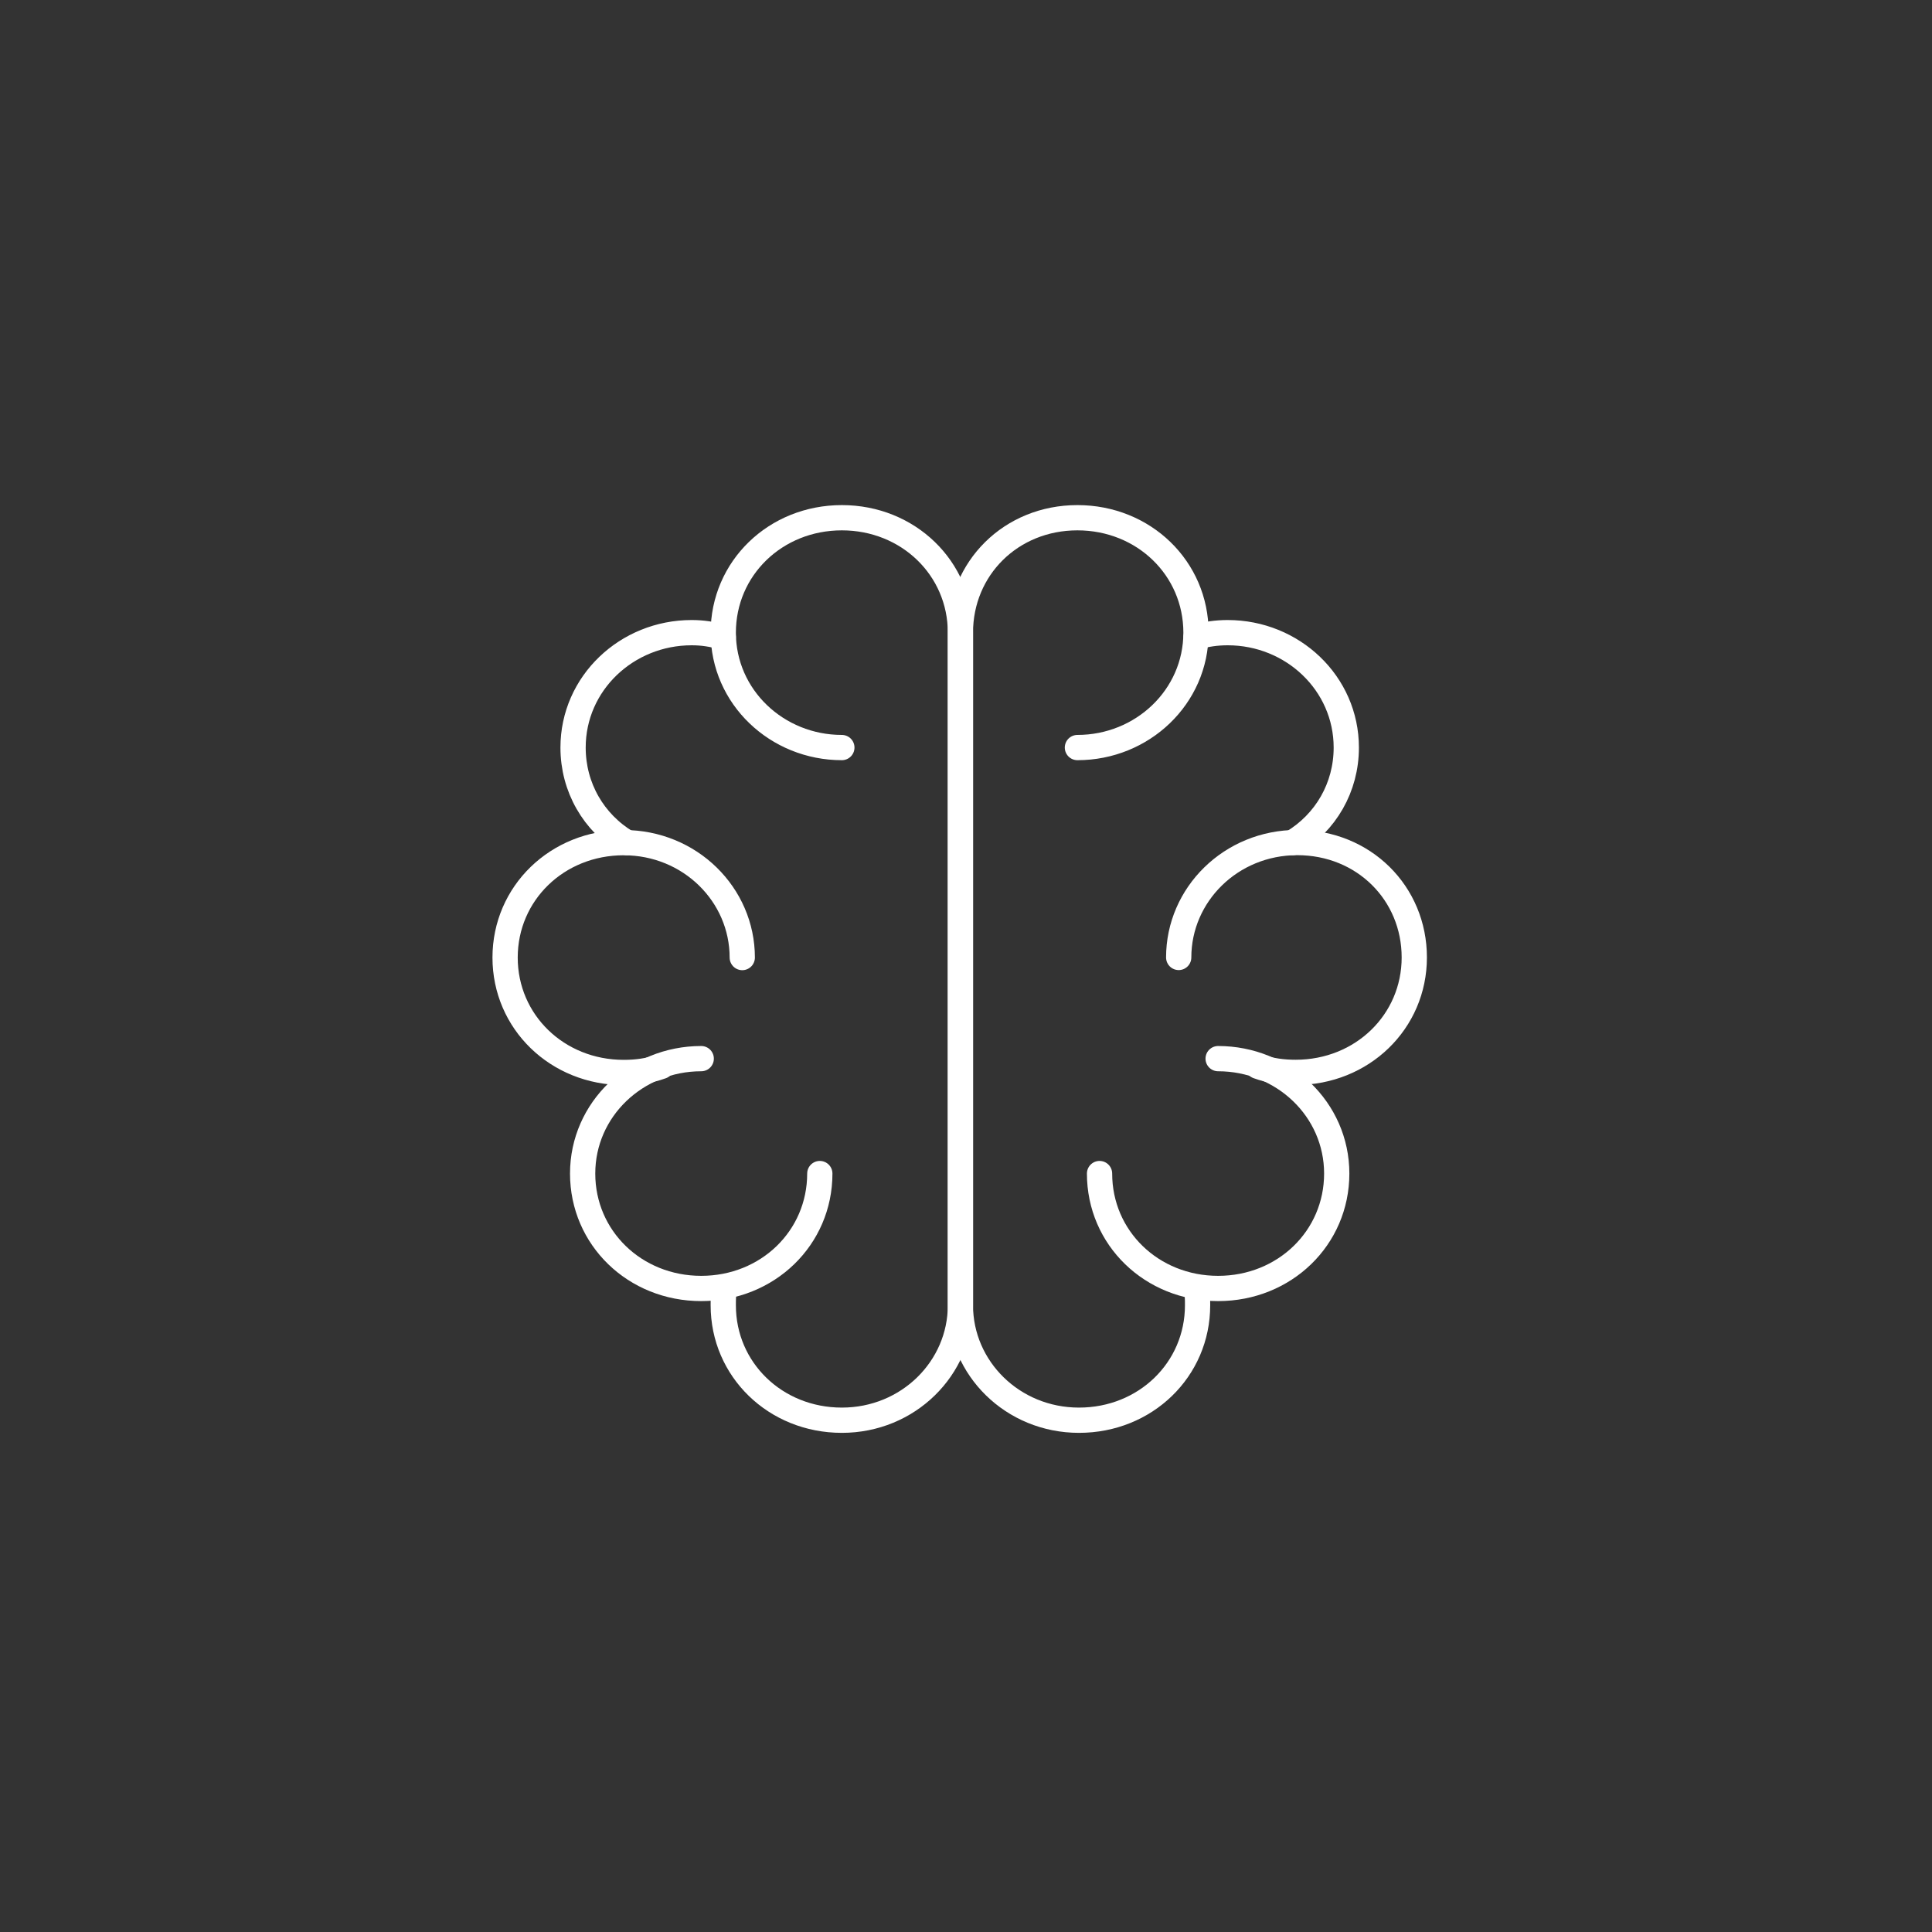
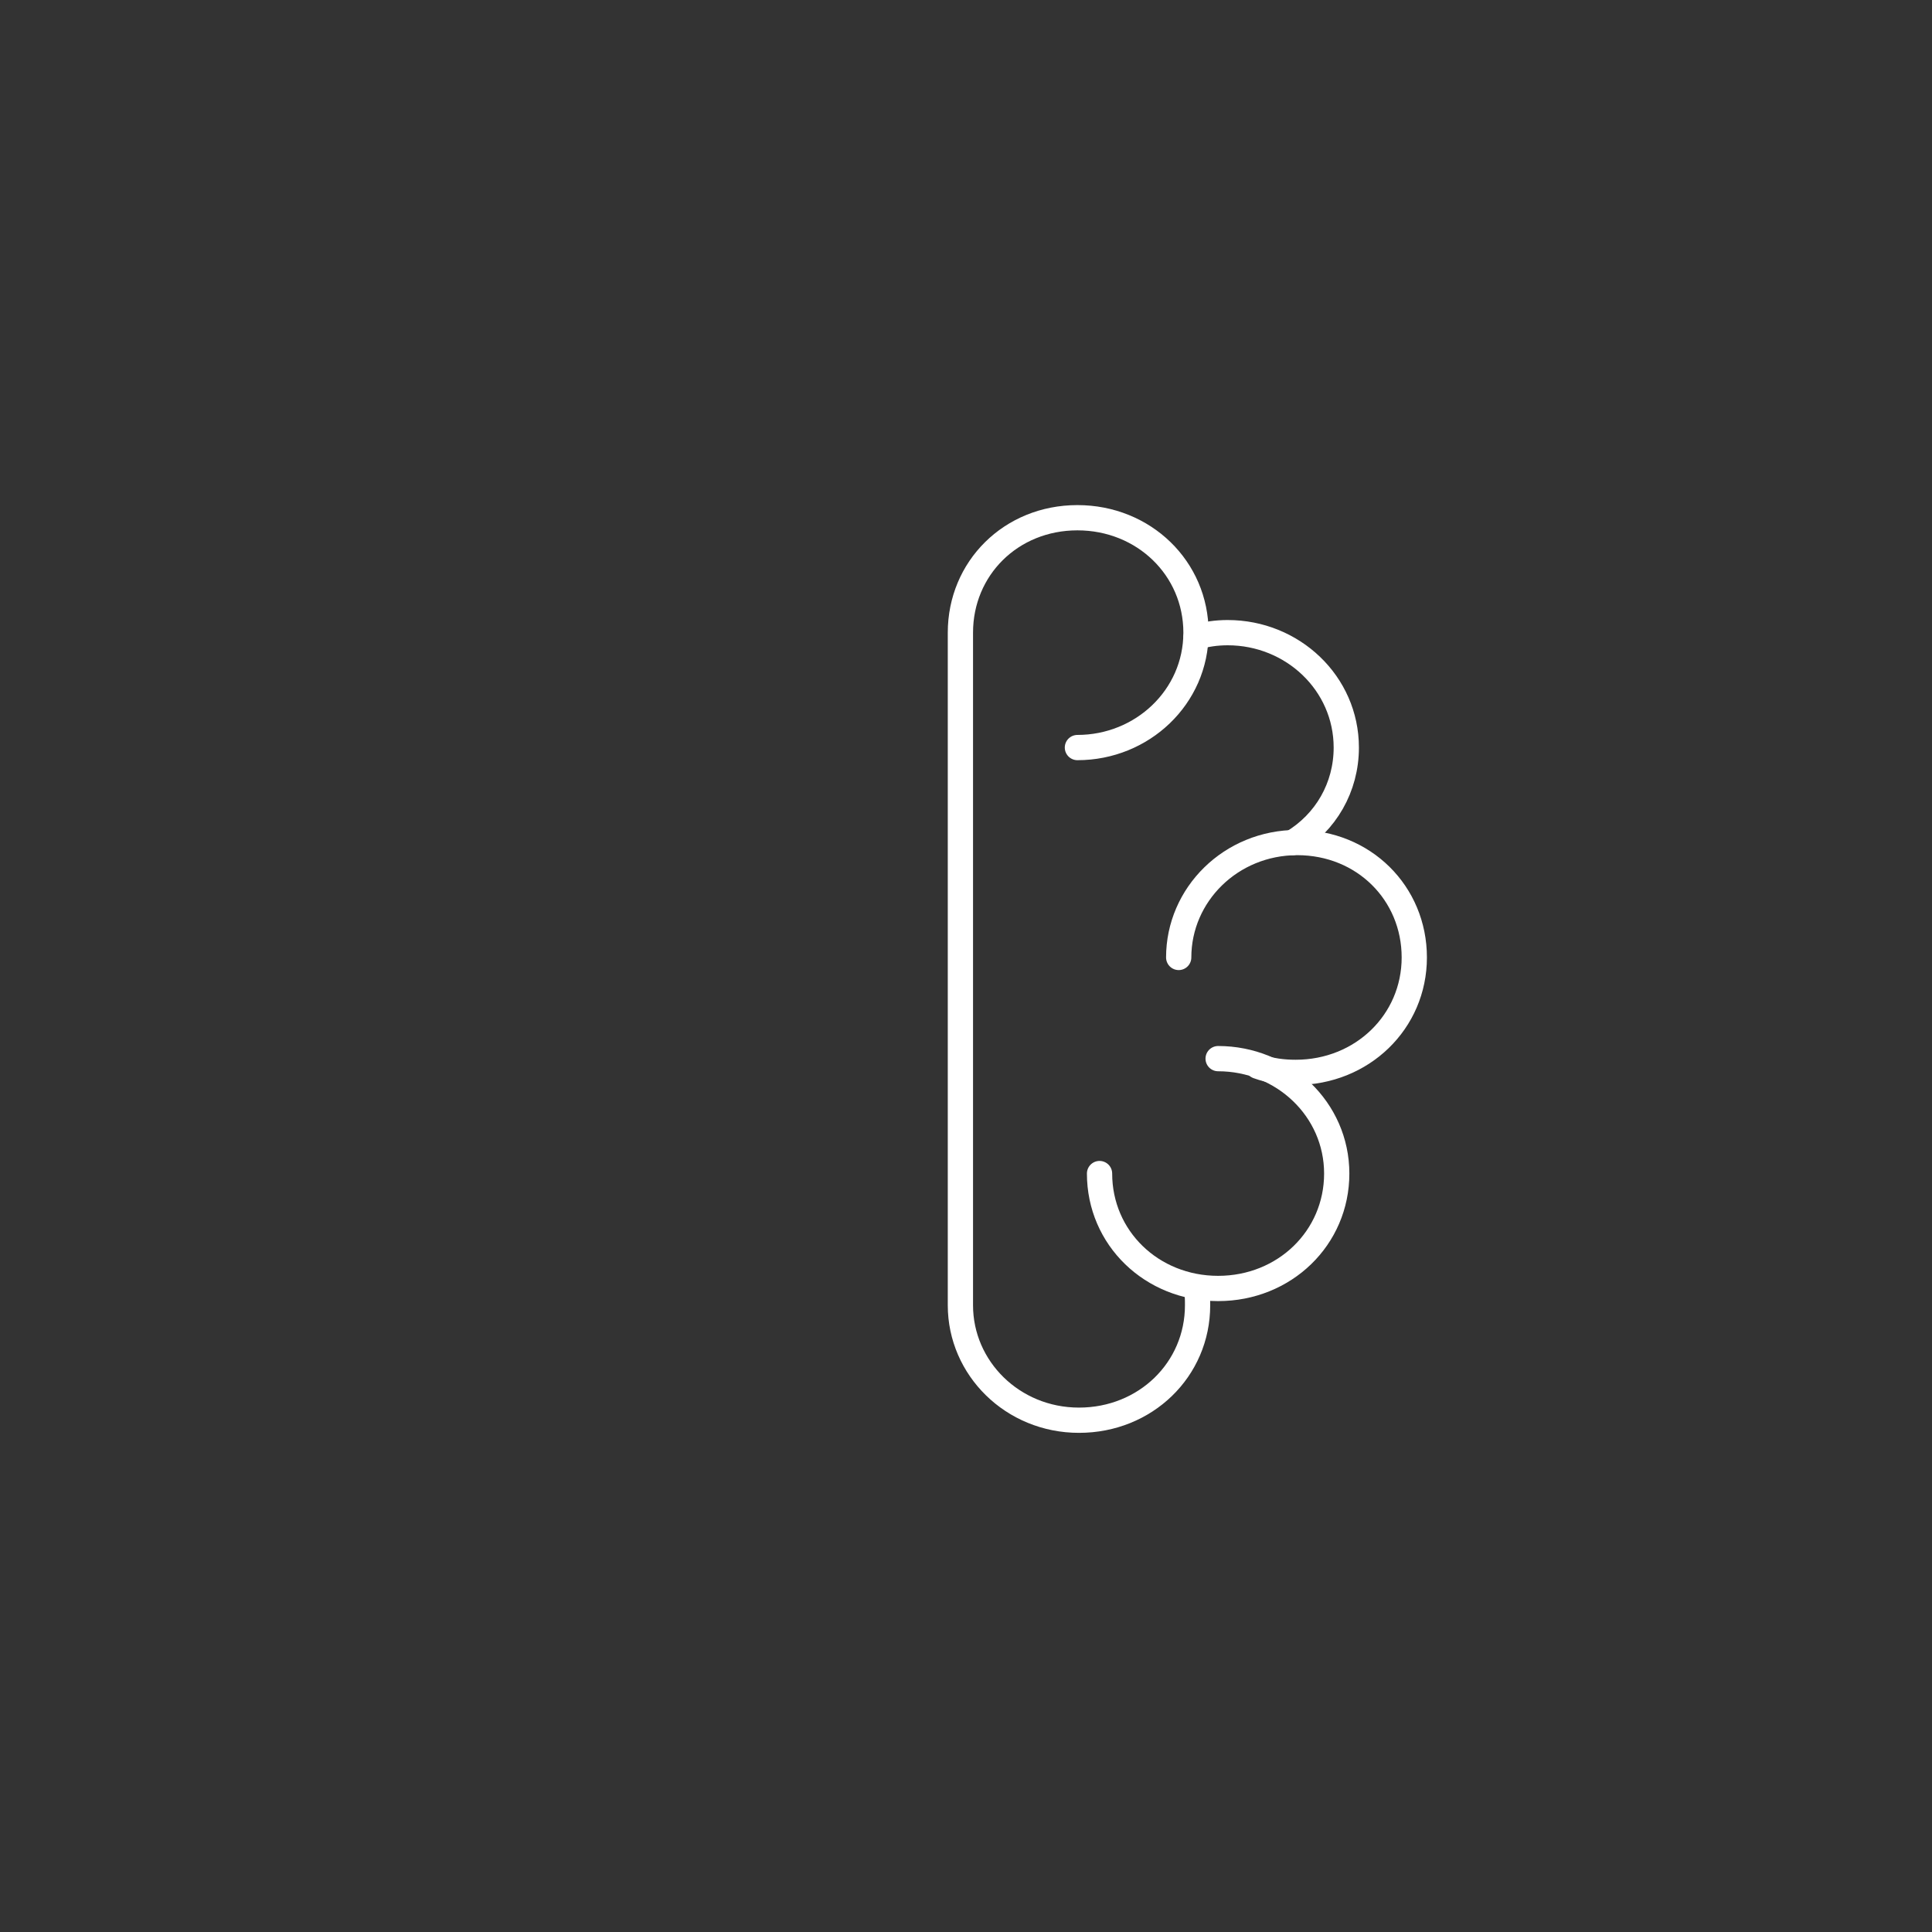
<svg xmlns="http://www.w3.org/2000/svg" width="153" height="153" viewBox="0 0 153 153" fill="none">
  <rect x="0" y="0" width="153" height="153" fill="#333333" stroke="none" />
  <path d="M85.323 59.201C90.457 59.201 94.714 55.197 94.714 50.101C94.714 45.004 90.582 41 85.323 41C80.064 41 76.057 45.004 76.057 50.101V103.37C76.057 108.345 80.189 112.471 85.448 112.471C90.707 112.471 94.839 108.466 94.839 103.37C94.839 102.885 94.839 102.399 94.714 102.035" stroke="white" stroke-width="2" stroke-linecap="round" stroke-linejoin="round" />
  <path d="M94.721 50.466C95.472 50.223 96.348 50.102 97.225 50.102C102.359 50.102 106.616 54.106 106.616 59.202C106.616 62.357 104.988 65.148 102.359 66.725" stroke="white" stroke-width="2" stroke-linecap="round" stroke-linejoin="round" />
  <path d="M93.344 75.823C93.344 70.848 97.476 66.723 102.735 66.723C107.994 66.723 112.001 70.727 112.001 75.823C112.001 80.92 107.869 84.924 102.61 84.924C101.608 84.924 100.606 84.803 99.605 84.439" stroke="white" stroke-width="2" stroke-linecap="round" stroke-linejoin="round" />
  <path d="M96.467 83.836C101.601 83.836 105.859 87.84 105.859 92.937C105.859 98.033 101.726 102.037 96.467 102.037C91.208 102.037 87.076 98.033 87.076 92.937" stroke="white" stroke-width="2" stroke-linecap="round" stroke-linejoin="round" />
-   <path d="M66.669 59.201C61.535 59.201 57.277 55.197 57.277 50.101C57.277 45.004 61.41 41 66.669 41C71.928 41 76.06 45.004 76.06 50.101V103.37C76.06 108.345 71.928 112.471 66.669 112.471C61.41 112.471 57.277 108.466 57.277 103.37C57.277 102.885 57.277 102.399 57.403 101.914" stroke="white" stroke-width="2" stroke-linecap="round" stroke-linejoin="round" />
-   <path d="M57.278 50.466C56.402 50.223 55.651 50.102 54.774 50.102C49.64 50.102 45.383 54.106 45.383 59.202C45.383 62.357 47.011 65.148 49.64 66.725" stroke="white" stroke-width="2" stroke-linecap="round" stroke-linejoin="round" />
-   <path d="M58.782 75.831C58.782 70.856 54.65 66.731 49.391 66.731C44.132 66.731 40 70.735 40 75.831C40 80.927 44.132 84.932 49.391 84.932C50.393 84.932 51.395 84.811 52.396 84.446" stroke="white" stroke-width="2" stroke-linecap="round" stroke-linejoin="round" />
-   <path d="M55.532 83.836C50.398 83.836 46.141 87.84 46.141 92.937C46.141 98.033 50.273 102.037 55.532 102.037C60.791 102.037 64.923 98.033 64.923 92.937" stroke="white" stroke-width="2" stroke-linecap="round" stroke-linejoin="round" />
</svg>